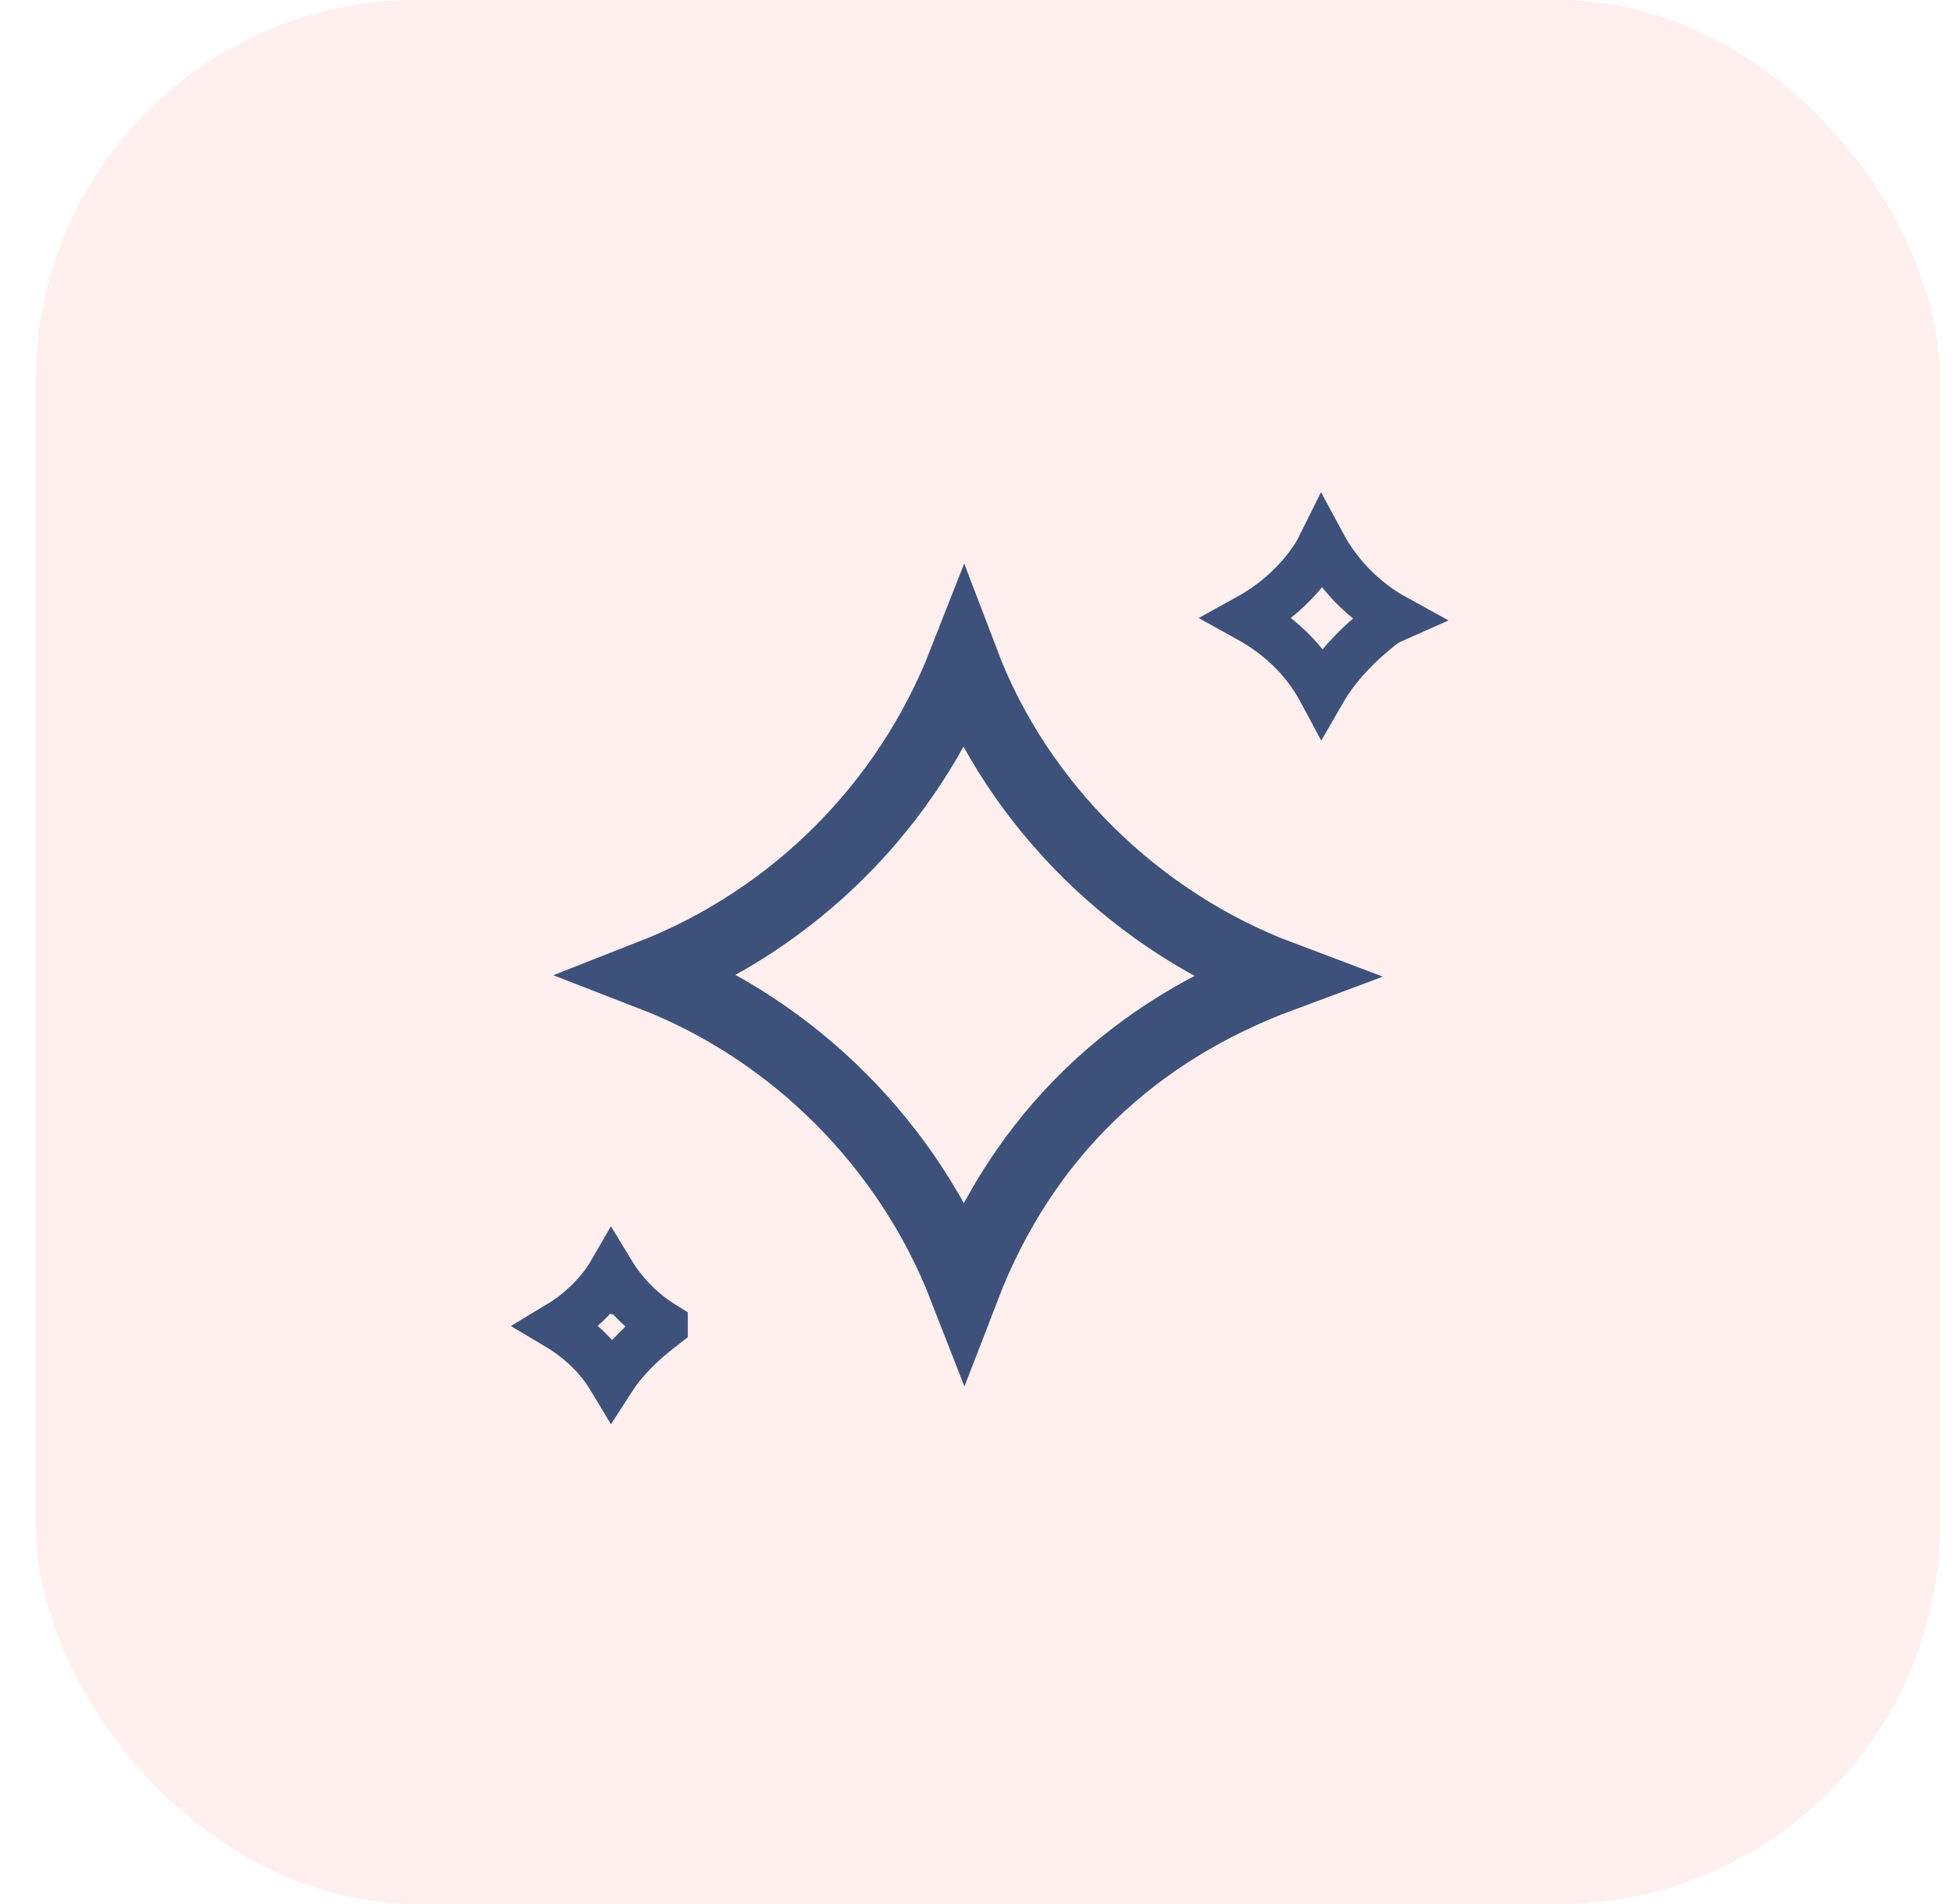
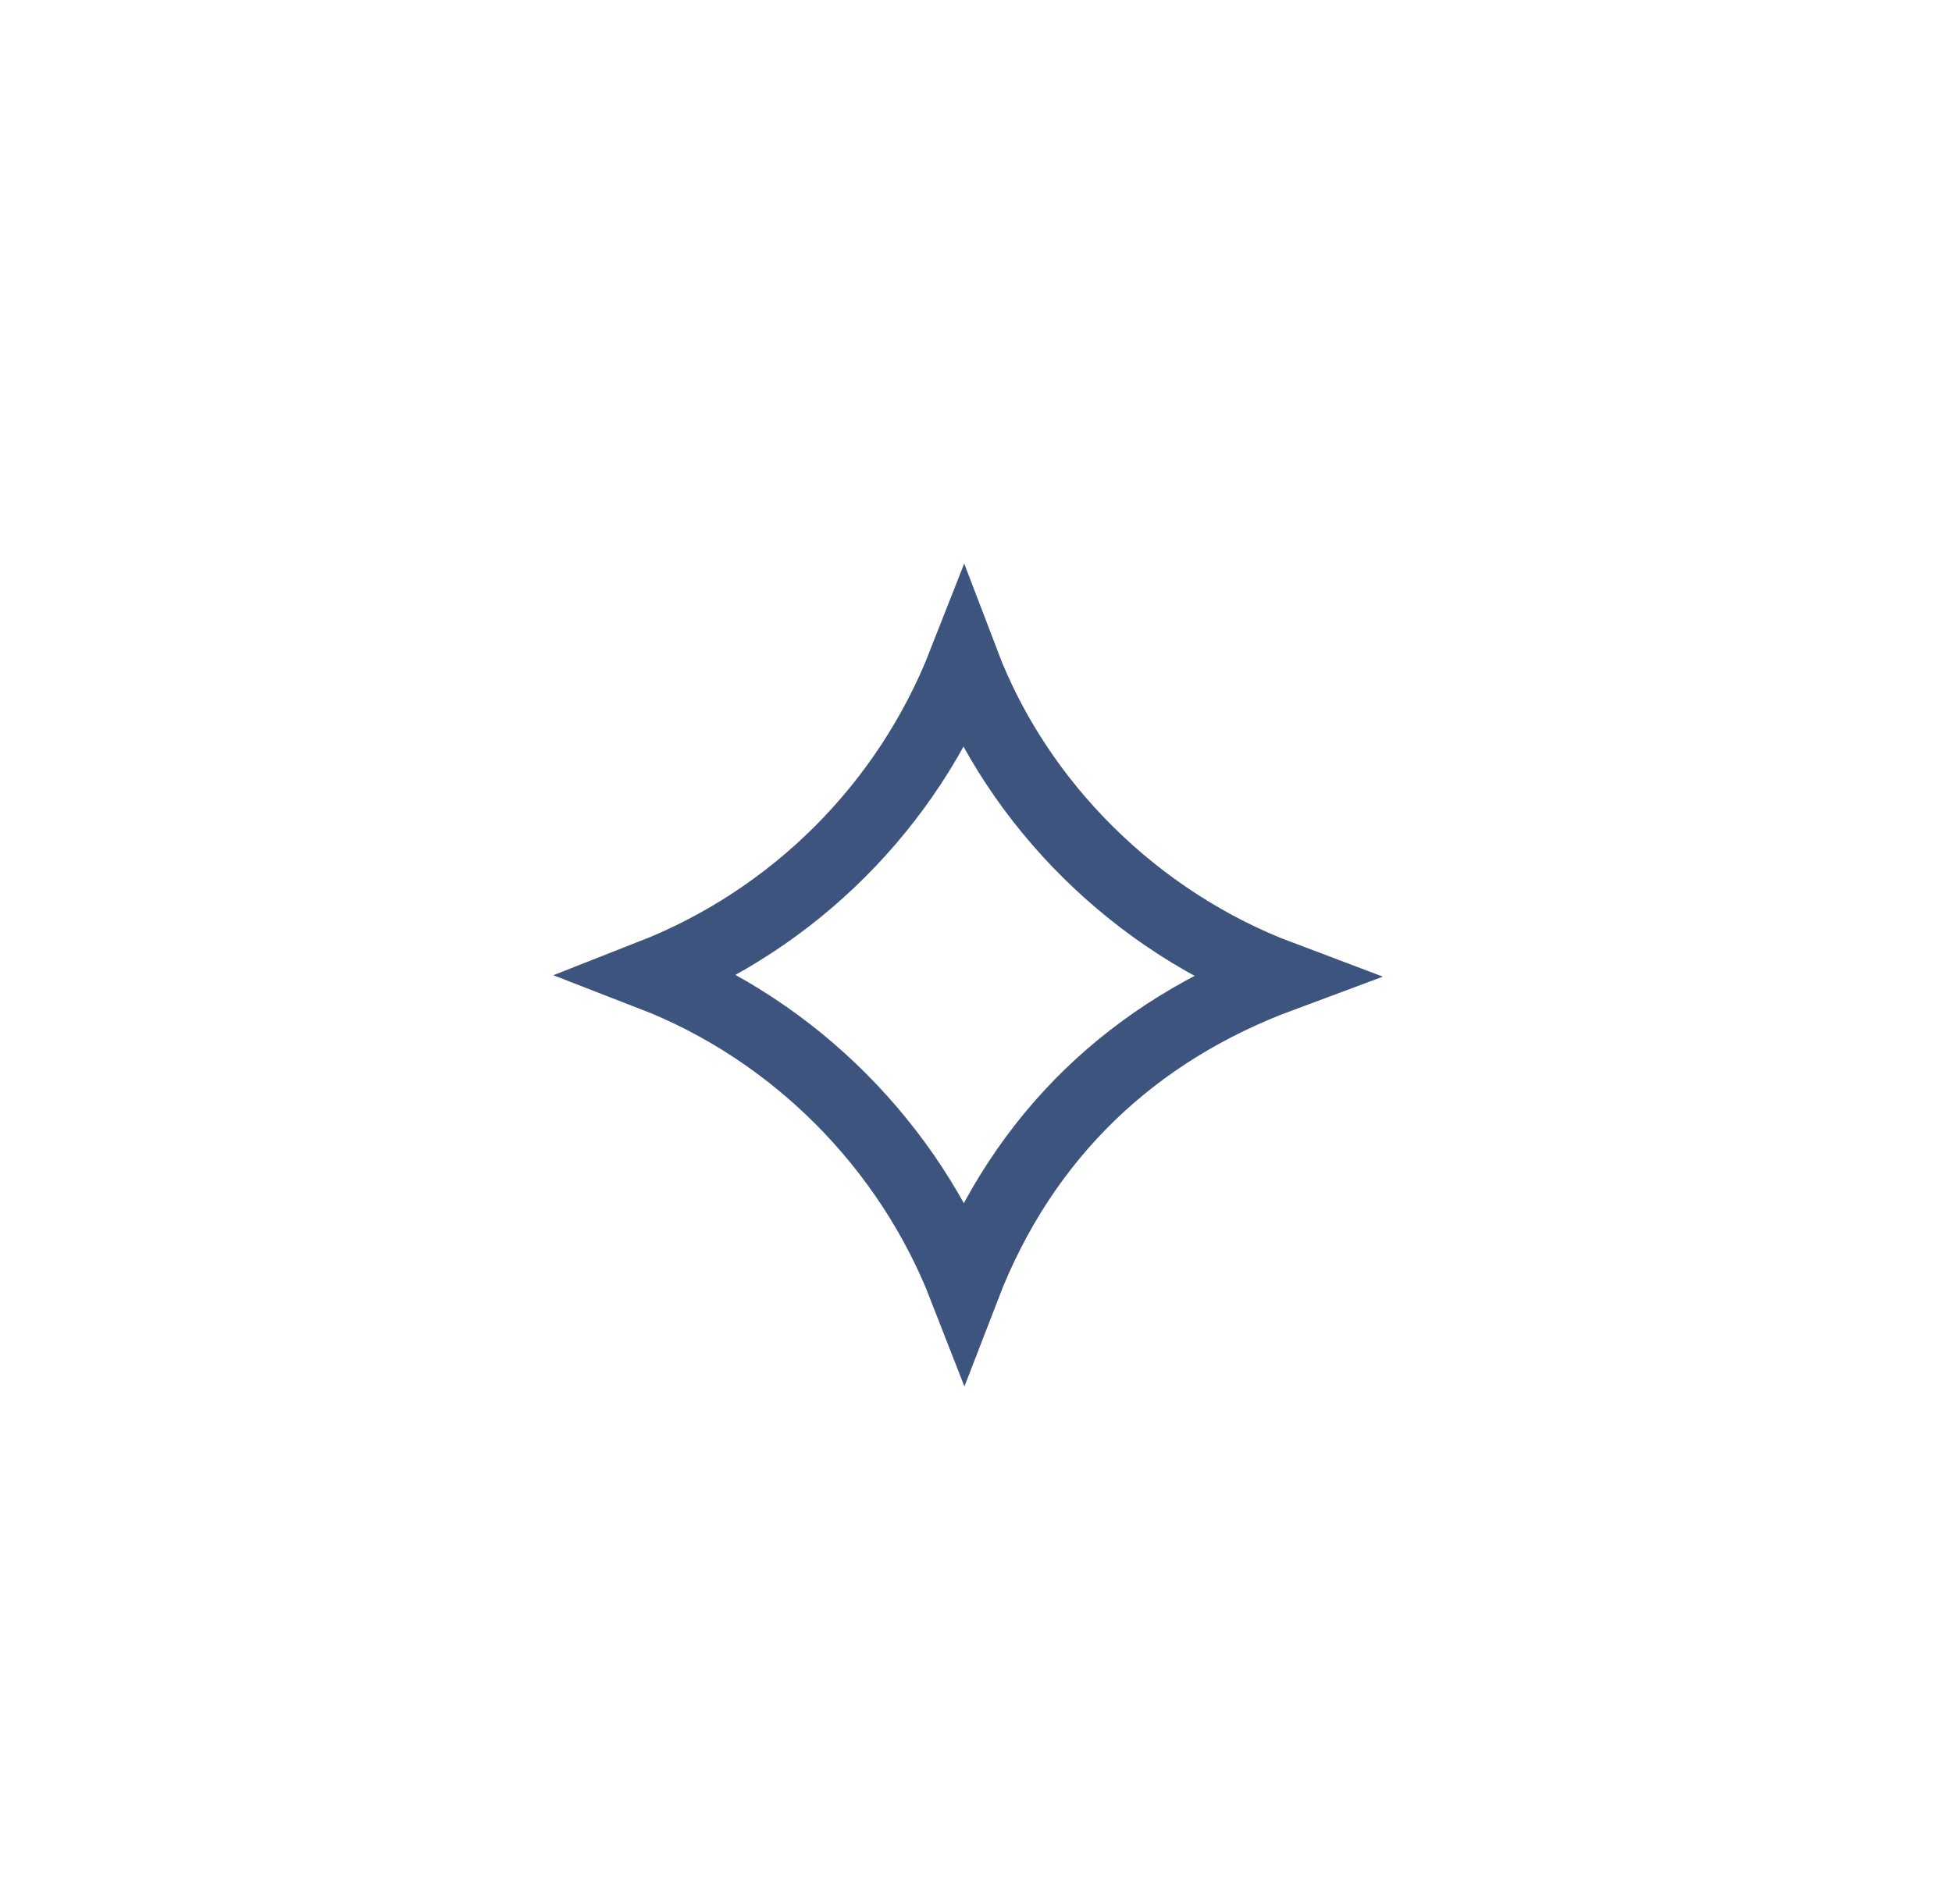
<svg xmlns="http://www.w3.org/2000/svg" width="41" height="40" viewBox="0 0 41 40" fill="none">
-   <rect x="0.75" width="40" height="40" rx="8" fill="#FF5C5C" fill-opacity="0.1" />
  <path d="M20.242 13.921C21.389 16.934 23.886 19.376 26.906 20.513C23.836 21.654 21.497 23.82 20.253 27.05C19.094 24.073 16.69 21.645 13.688 20.483C16.672 19.312 19.058 16.942 20.242 13.921Z" stroke="#0D2A5E" stroke-opacity="0.8" stroke-width="1.5" stroke-miterlimit="10" />
-   <path d="M27.765 11.431C28.116 12.084 28.658 12.634 29.301 12.987L29.175 13.043L29.116 13.068L29.066 13.107C28.585 13.481 28.101 13.949 27.768 14.528C27.392 13.825 26.839 13.33 26.212 12.984C26.705 12.712 27.148 12.338 27.485 11.887L27.607 11.713C27.669 11.619 27.719 11.524 27.765 11.431Z" stroke="#0D2A5E" stroke-opacity="0.8" stroke-miterlimit="10" />
-   <path d="M12.842 26.742C13.115 27.191 13.499 27.573 13.946 27.848V27.849L13.896 27.888C13.52 28.174 13.133 28.532 12.848 28.974C12.555 28.485 12.154 28.123 11.706 27.856C12.127 27.604 12.498 27.264 12.771 26.858L12.772 26.859C12.798 26.821 12.82 26.78 12.842 26.742Z" stroke="#0D2A5E" stroke-opacity="0.8" stroke-miterlimit="10" />
</svg>